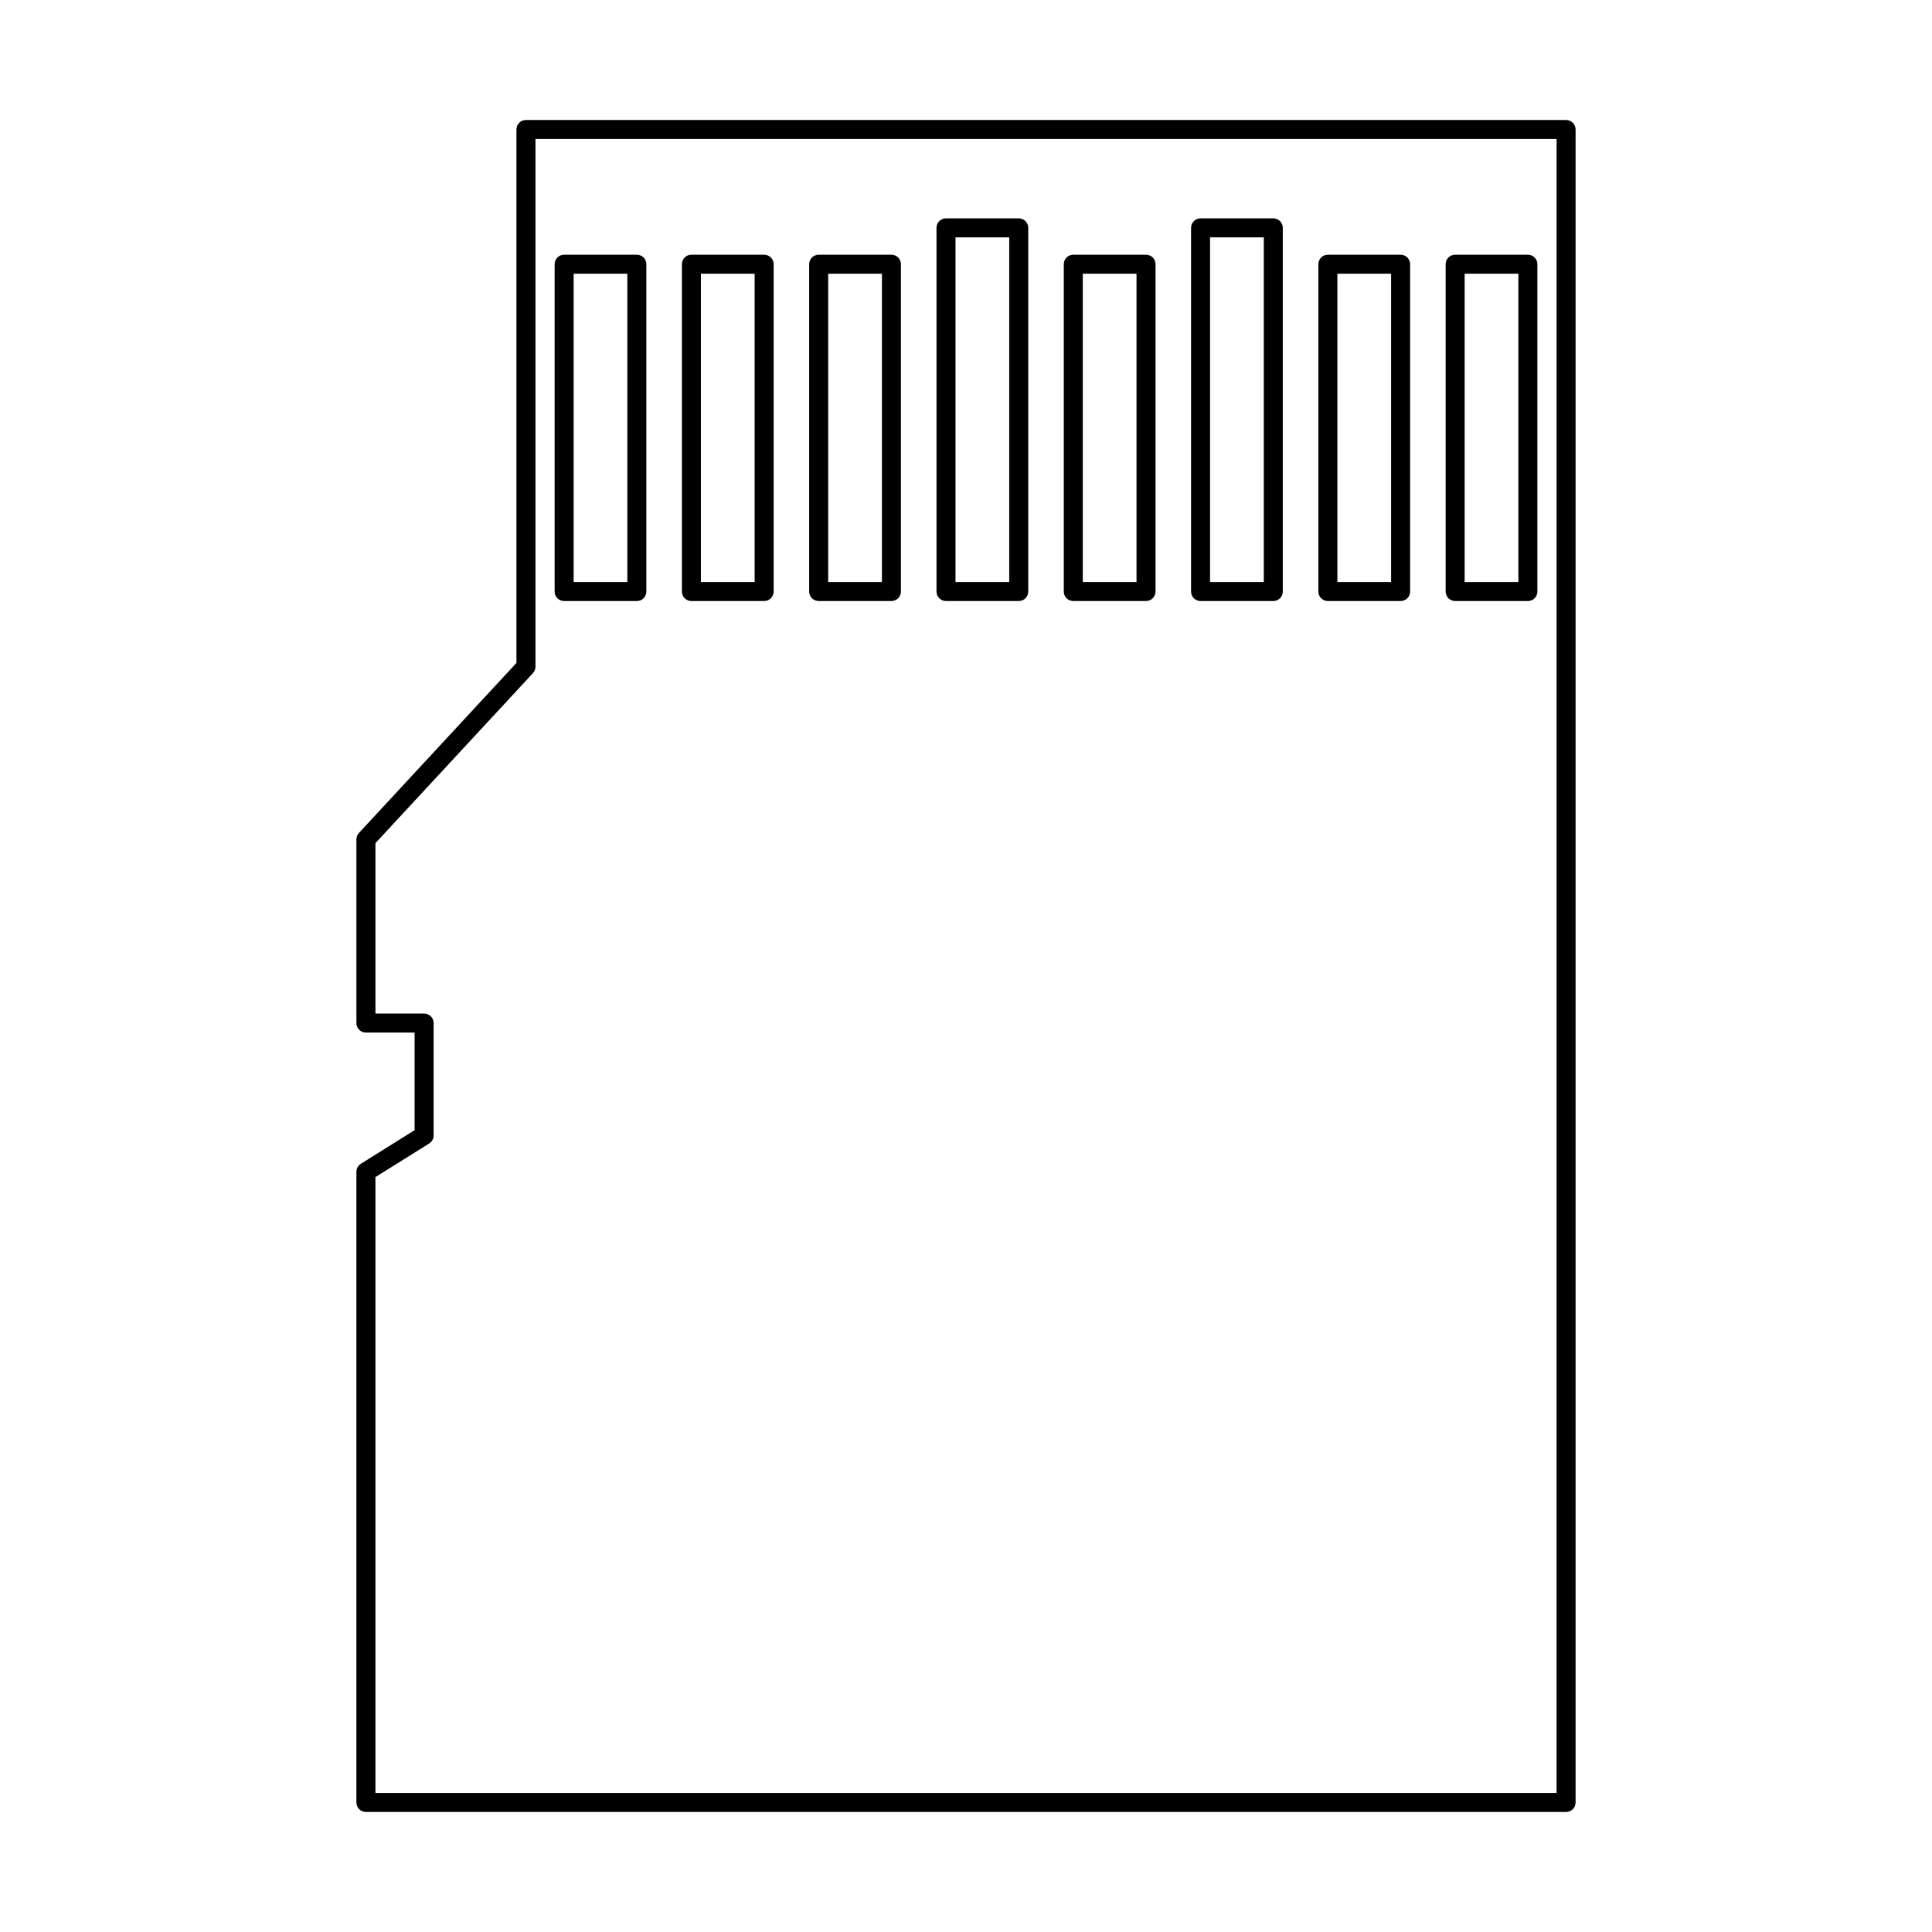
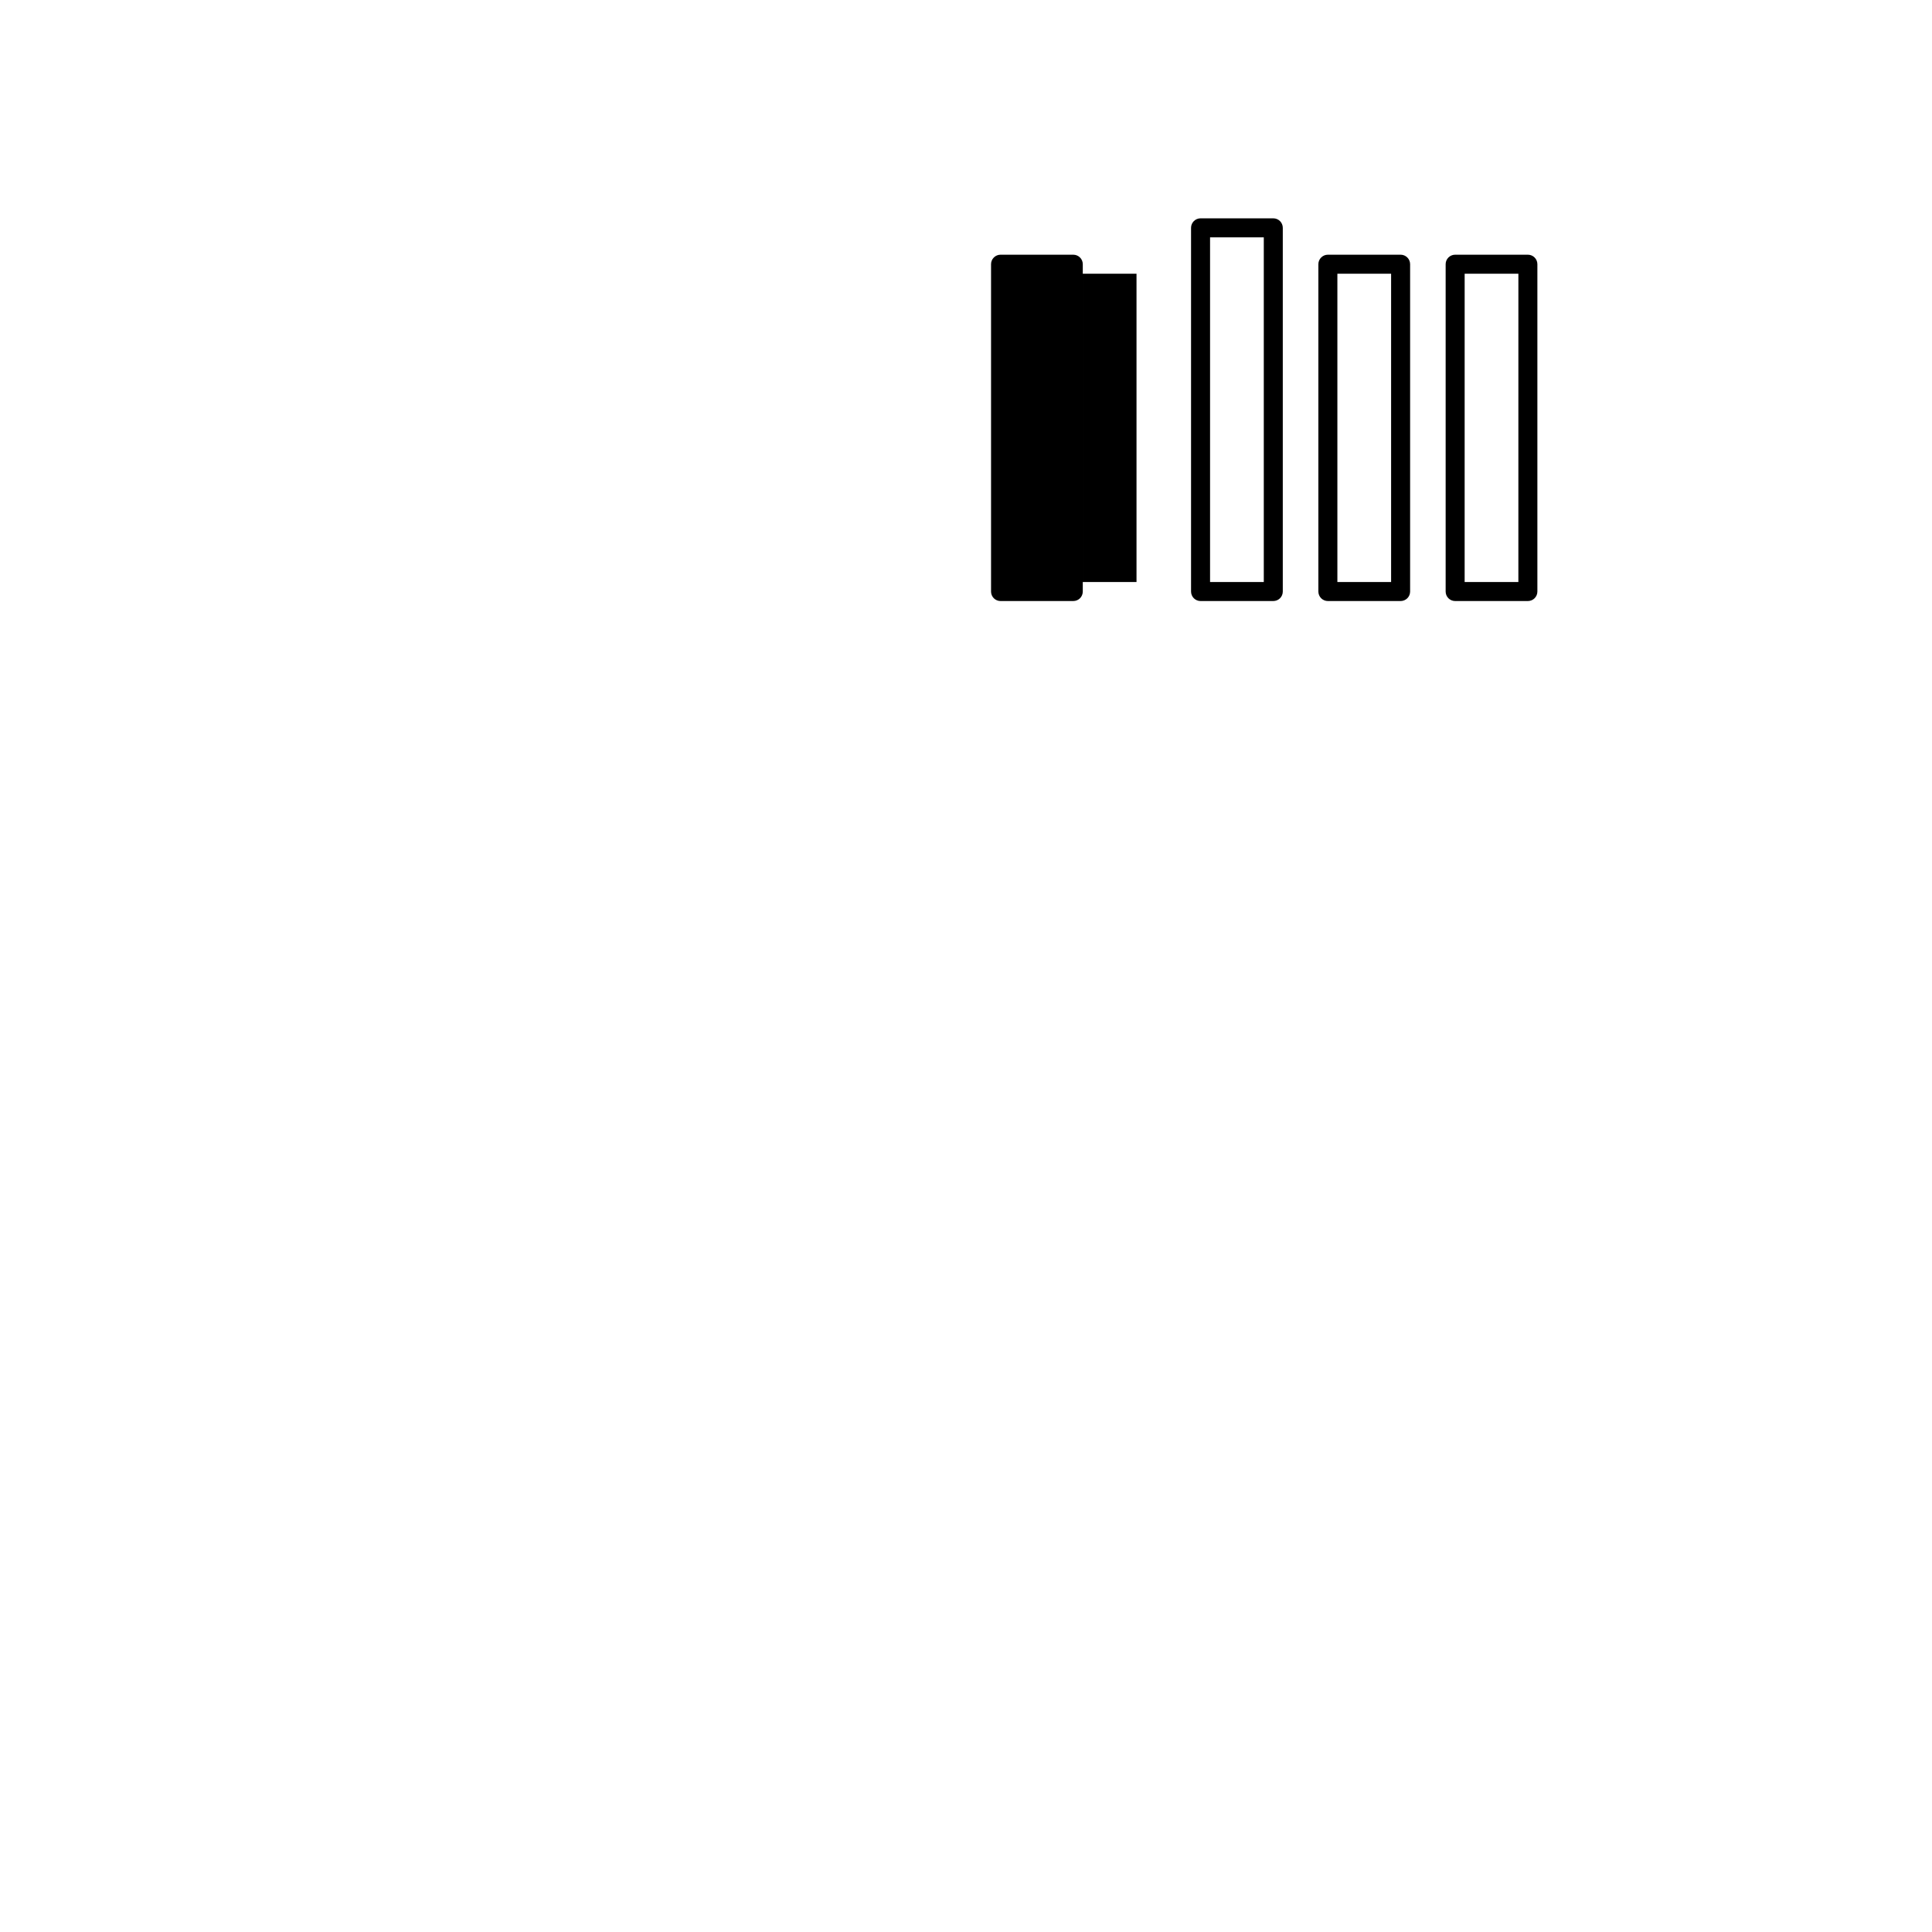
<svg xmlns="http://www.w3.org/2000/svg" fill="#000000" width="800px" height="800px" version="1.1" viewBox="144 144 512 512">
  <g>
-     <path d="m559.03 175.8h-275.65c-0.668 0-1.309 0.262-1.781 0.734-0.473 0.473-0.738 1.113-0.738 1.785v141.37l-41.742 45.055c-0.43 0.469-0.668 1.078-0.668 1.711v48.672c0 0.668 0.266 1.309 0.738 1.781s1.113 0.738 1.781 0.738h12.906v25.863l-14.238 8.898v0.004c-0.738 0.461-1.188 1.266-1.188 2.137v167.12c0 0.668 0.266 1.309 0.738 1.781 0.473 0.473 1.113 0.738 1.781 0.738h318.06c0.668 0 1.309-0.266 1.781-0.738 0.473-0.473 0.738-1.113 0.738-1.781v-443.35c0-0.672-0.266-1.312-0.738-1.785-0.473-0.473-1.113-0.734-1.781-0.734zm-2.519 443.35h-313.02v-163.21l14.238-8.898c0.738-0.461 1.188-1.266 1.188-2.137v-29.781c0-0.668-0.266-1.309-0.738-1.781-0.473-0.473-1.113-0.738-1.781-0.738h-12.906v-45.164l41.742-45.055c0.43-0.469 0.668-1.078 0.668-1.711v-139.84h270.61z" />
-     <path d="m293.5 303.28h19.273c0.668 0 1.309-0.266 1.781-0.734 0.473-0.473 0.738-1.117 0.734-1.785v-86.742c0.004-0.668-0.262-1.309-0.734-1.781-0.473-0.473-1.113-0.738-1.781-0.738h-19.273c-0.668 0-1.309 0.266-1.781 0.738s-0.738 1.113-0.738 1.781v86.742c0 0.668 0.266 1.312 0.738 1.785 0.473 0.469 1.113 0.734 1.781 0.734zm2.519-86.746h14.234v81.711h-14.234z" />
-     <path d="m327.23 303.28h19.277c0.668 0 1.309-0.266 1.781-0.734 0.473-0.473 0.738-1.117 0.738-1.785v-86.742c0-0.668-0.266-1.309-0.738-1.781-0.473-0.473-1.113-0.738-1.781-0.738h-19.277c-0.668 0-1.309 0.266-1.781 0.738-0.473 0.473-0.738 1.113-0.738 1.781v86.742c0 0.668 0.266 1.312 0.738 1.785 0.473 0.469 1.113 0.734 1.781 0.734zm2.519-86.746h14.238v81.711h-14.238z" />
-     <path d="m360.96 303.28h19.277-0.004c0.668 0 1.312-0.266 1.785-0.734 0.469-0.473 0.734-1.117 0.734-1.785v-86.742c0-0.668-0.266-1.309-0.734-1.781-0.473-0.473-1.117-0.738-1.785-0.738h-19.273c-0.668 0-1.312 0.266-1.781 0.738-0.473 0.473-0.738 1.113-0.738 1.781v86.742c0 0.668 0.266 1.312 0.738 1.785 0.469 0.469 1.113 0.734 1.781 0.734zm2.519-86.746h14.238v81.711h-14.242z" />
-     <path d="m394.7 303.28h19.277c0.668 0 1.309-0.266 1.781-0.734 0.473-0.473 0.738-1.117 0.738-1.785v-96.383c0-0.668-0.266-1.309-0.738-1.781-0.473-0.473-1.113-0.738-1.781-0.738h-19.277c-0.668 0-1.309 0.266-1.781 0.738-0.473 0.473-0.738 1.113-0.738 1.781v96.383c0 0.668 0.266 1.312 0.738 1.785 0.473 0.469 1.113 0.734 1.781 0.734zm2.519-96.383h14.238v91.348h-14.238z" />
-     <path d="m428.43 303.28h19.277c0.668 0 1.309-0.266 1.781-0.734 0.473-0.473 0.738-1.117 0.738-1.785v-86.742c0-0.668-0.266-1.309-0.738-1.781-0.473-0.473-1.113-0.738-1.781-0.738h-19.277c-0.668 0-1.309 0.266-1.781 0.738-0.473 0.473-0.738 1.113-0.734 1.781v86.742c-0.004 0.668 0.262 1.312 0.734 1.785 0.473 0.469 1.113 0.734 1.781 0.734zm2.519-86.746h14.238v81.711h-14.238z" />
+     <path d="m428.43 303.28c0.668 0 1.309-0.266 1.781-0.734 0.473-0.473 0.738-1.117 0.738-1.785v-86.742c0-0.668-0.266-1.309-0.738-1.781-0.473-0.473-1.113-0.738-1.781-0.738h-19.277c-0.668 0-1.309 0.266-1.781 0.738-0.473 0.473-0.738 1.113-0.734 1.781v86.742c-0.004 0.668 0.262 1.312 0.734 1.785 0.473 0.469 1.113 0.734 1.781 0.734zm2.519-86.746h14.238v81.711h-14.238z" />
    <path d="m462.16 303.28h19.273c0.672 0 1.312-0.266 1.785-0.734 0.473-0.473 0.734-1.117 0.734-1.785v-96.383c0-0.668-0.262-1.309-0.734-1.781s-1.113-0.738-1.785-0.738h-19.273c-0.668 0-1.309 0.266-1.781 0.738-0.473 0.473-0.738 1.113-0.738 1.781v96.383c0 0.668 0.266 1.312 0.738 1.785 0.473 0.469 1.113 0.734 1.781 0.734zm2.519-96.383h14.238v91.348h-14.238z" />
    <path d="m495.9 303.28h19.277c0.668 0 1.309-0.266 1.781-0.734 0.473-0.473 0.738-1.117 0.738-1.785v-86.742c0-0.668-0.266-1.309-0.738-1.781-0.473-0.473-1.113-0.738-1.781-0.738h-19.277c-0.668 0-1.309 0.266-1.781 0.738-0.473 0.473-0.738 1.113-0.738 1.781v86.742c0 0.668 0.266 1.312 0.738 1.785 0.473 0.469 1.113 0.734 1.781 0.734zm2.519-86.746h14.238v81.711h-14.238z" />
    <path d="m529.63 303.28h19.277-0.004c0.668 0 1.312-0.266 1.781-0.734 0.473-0.473 0.738-1.117 0.738-1.785v-86.742c0-0.668-0.266-1.309-0.738-1.781-0.469-0.473-1.113-0.738-1.781-0.738h-19.273c-0.672 0-1.312 0.266-1.785 0.738s-0.734 1.113-0.734 1.781v86.742c0 0.668 0.262 1.312 0.734 1.785 0.473 0.469 1.113 0.734 1.785 0.734zm2.519-86.746h14.238l-0.004 81.711h-14.238z" />
  </g>
</svg>